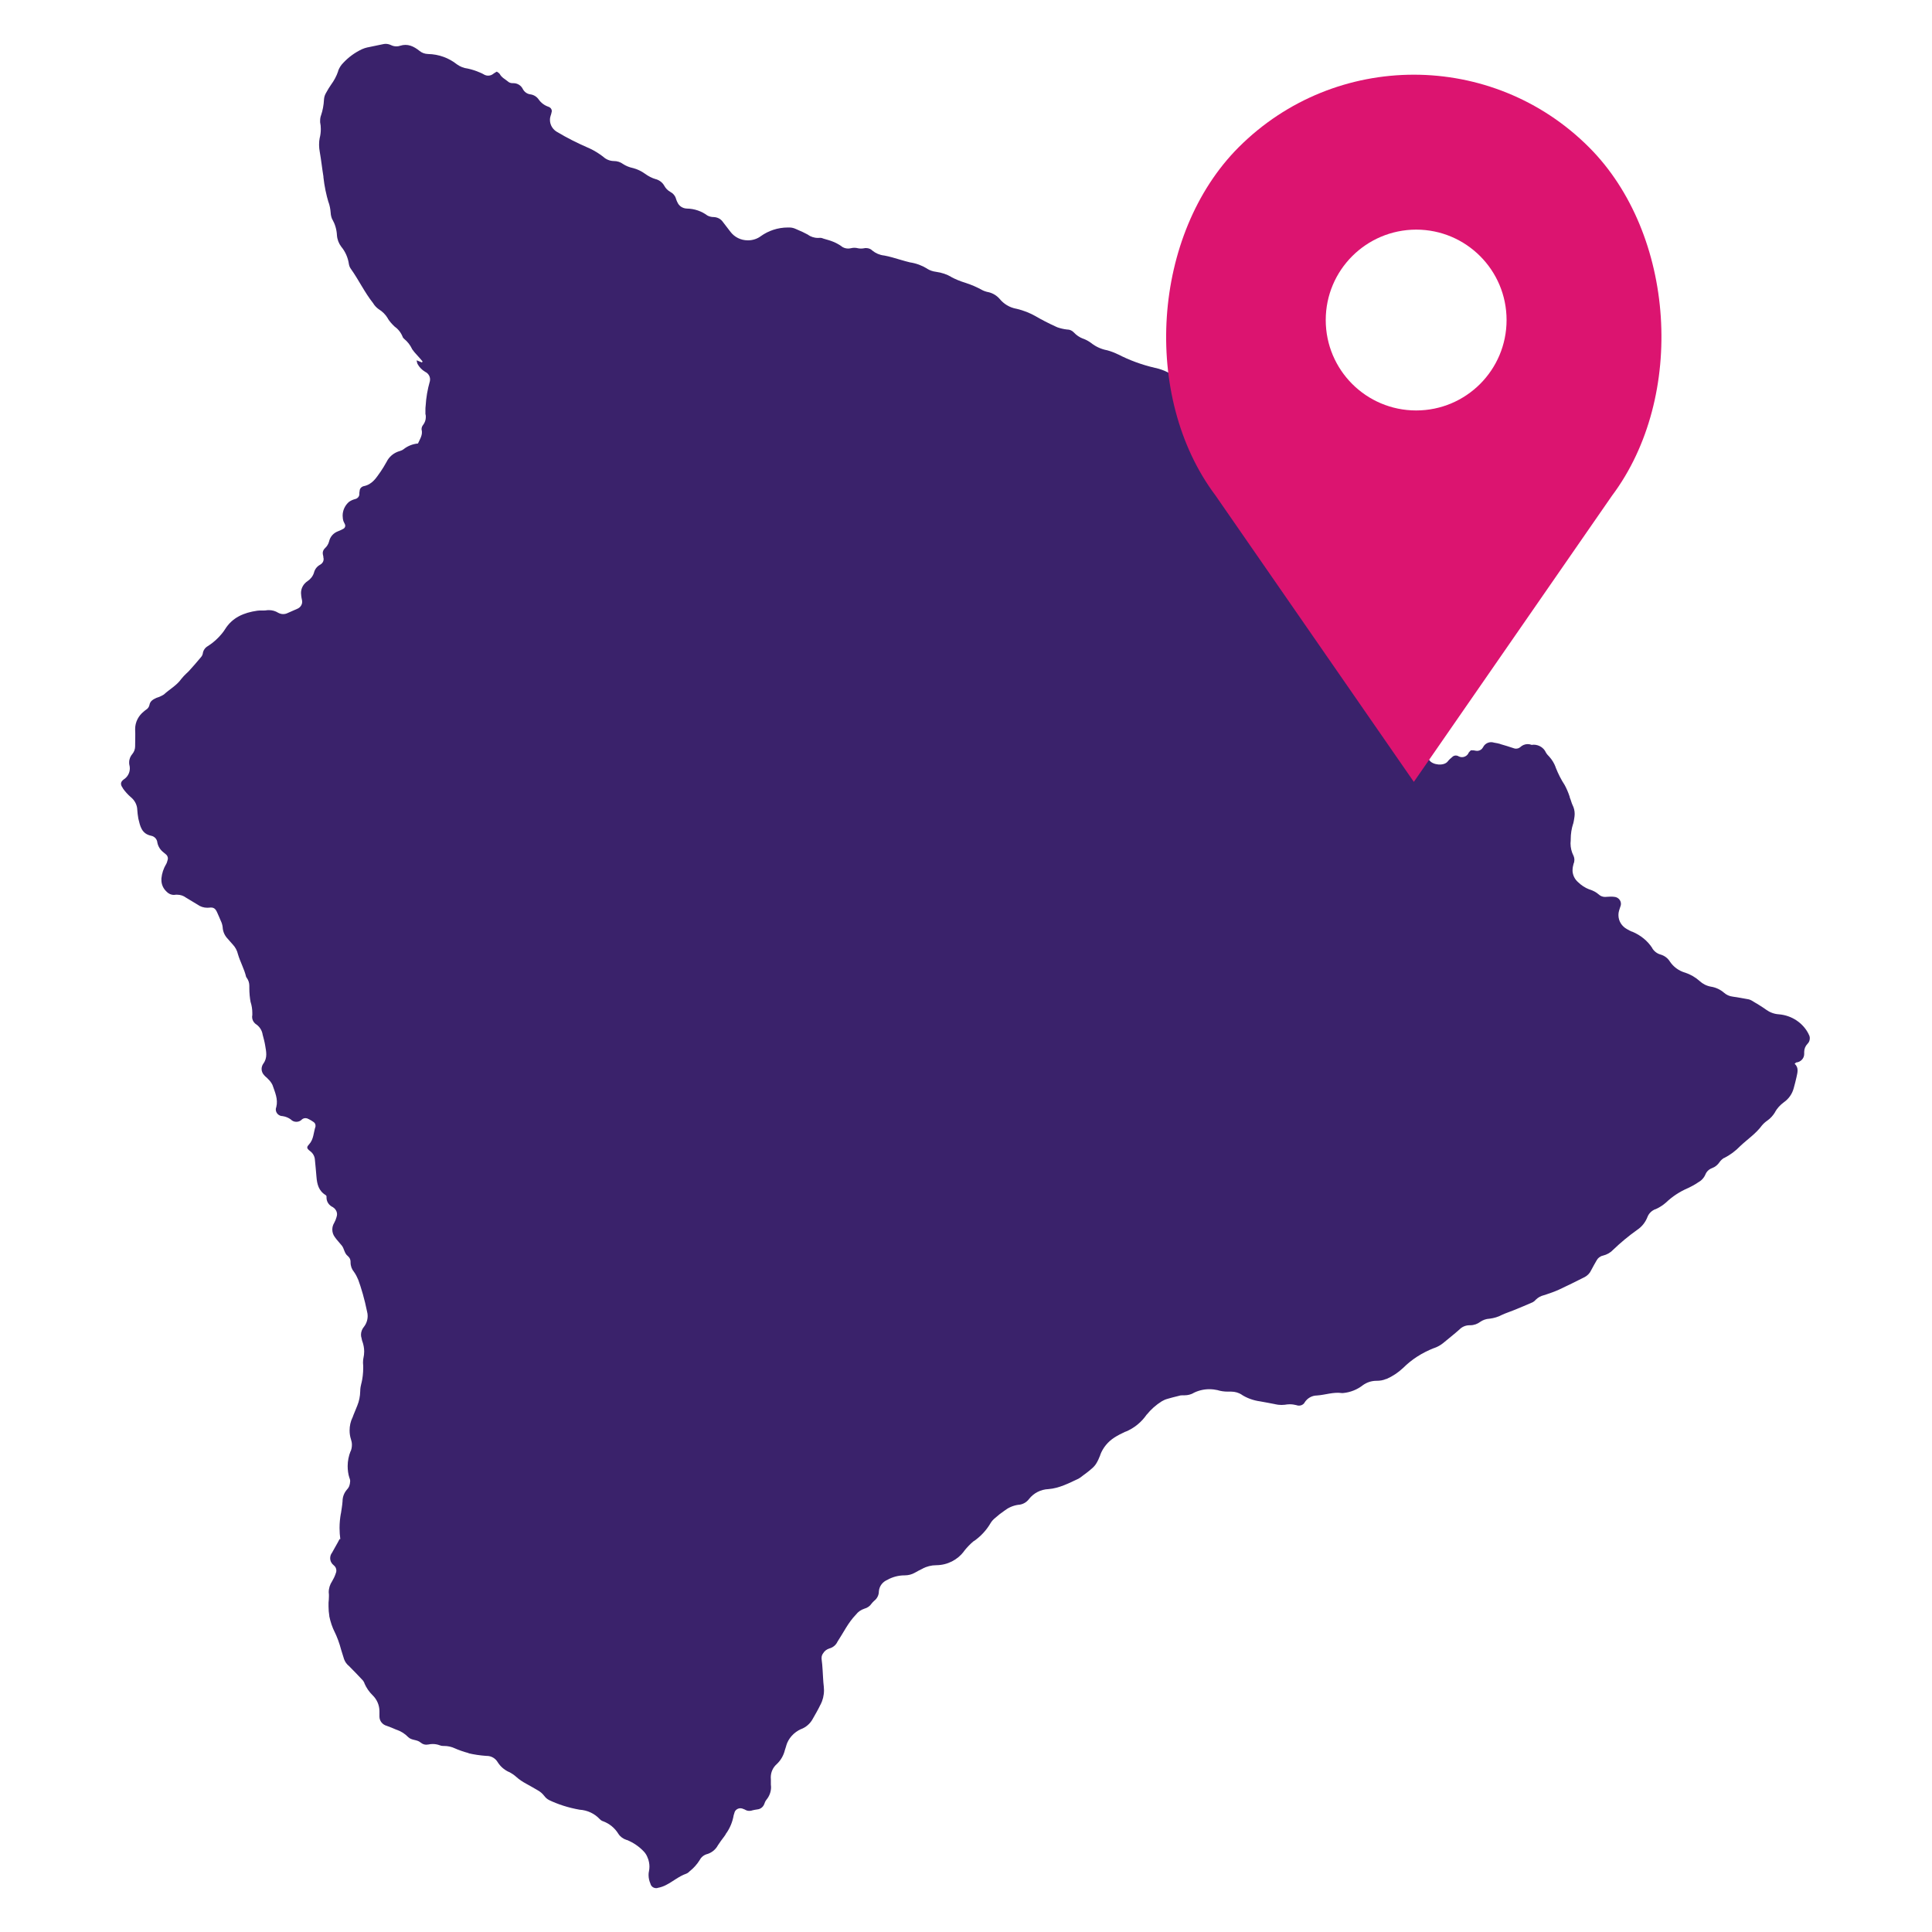
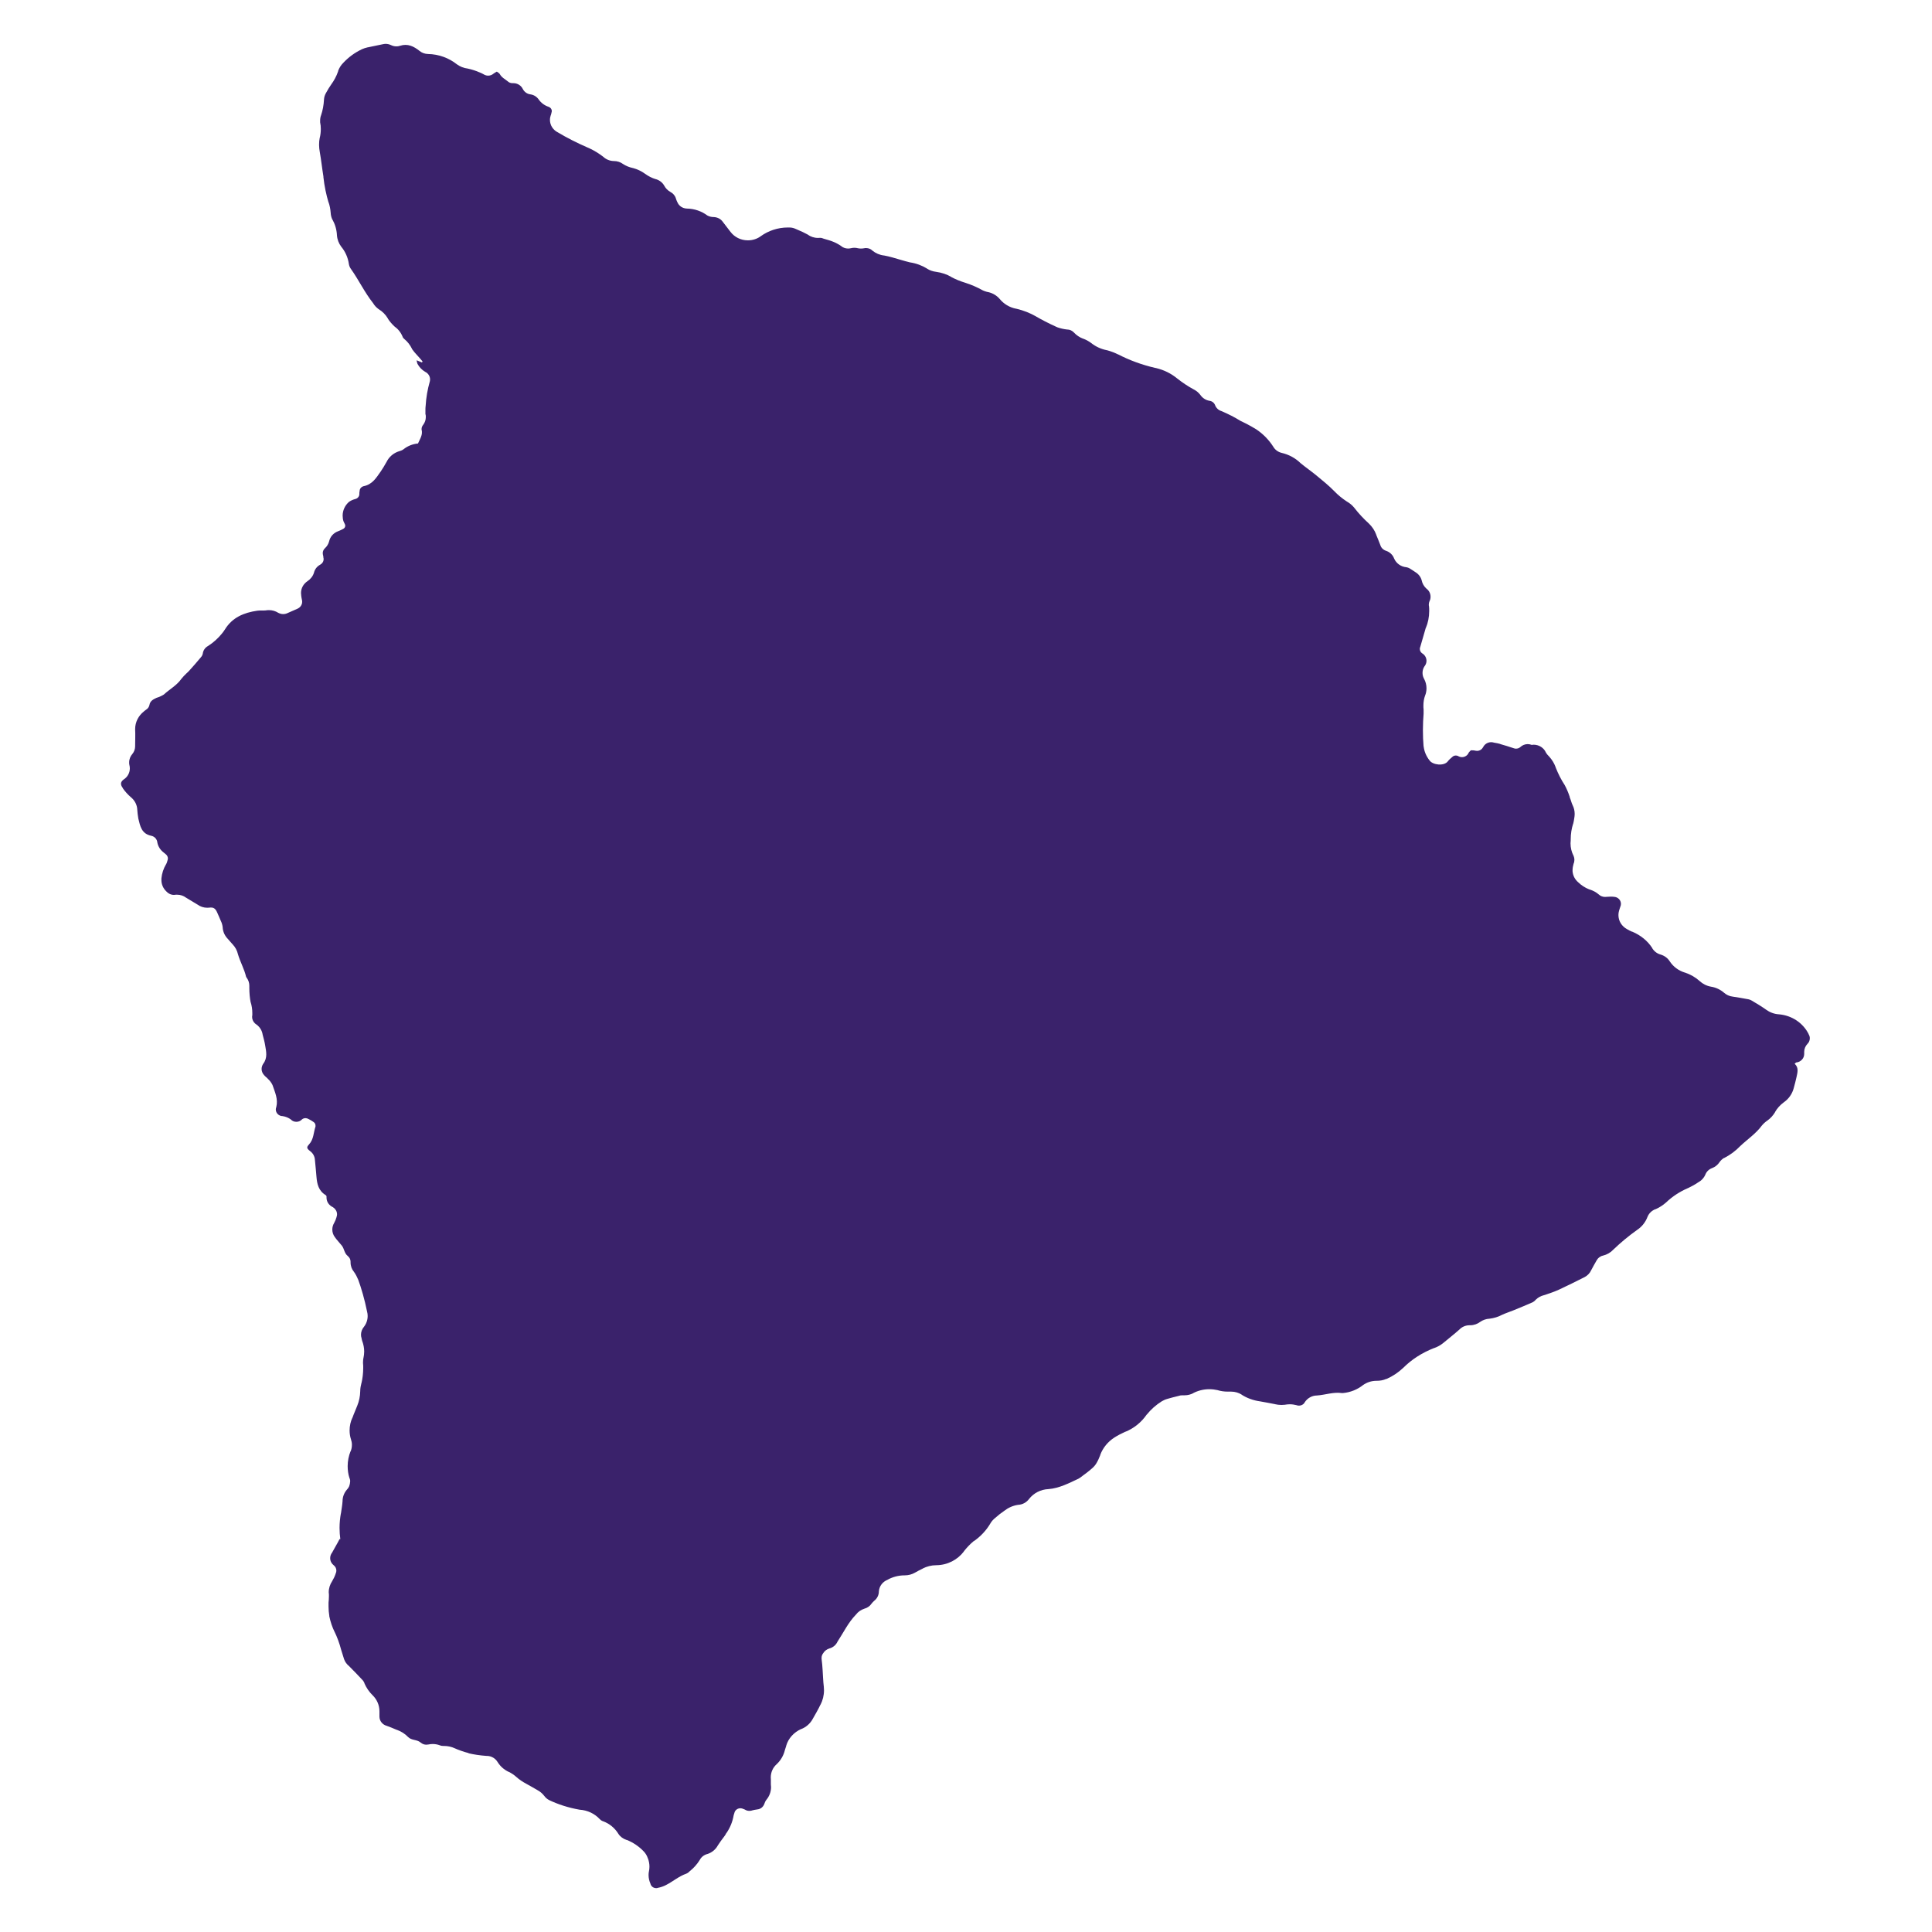
<svg xmlns="http://www.w3.org/2000/svg" id="Layer_1" data-name="Layer 1" viewBox="0 0 200 200">
  <defs>
    <style> .cls-1 { fill: #3a226b; } .cls-1, .cls-2 { stroke-width: 0px; } .cls-2 { fill: #dc1470; } </style>
  </defs>
  <path class="cls-1" d="m35.23,159.33c-.05-.35-.08-.75-.08-1.16,0-.52.05-1.02.14-1.52v.05c.06-.44.14-.85.17-1.28,0-.46.16-.87.44-1.2h0c.1-.1.19-.23.25-.37h0c.06-.16.09-.34.1-.52,0-.13-.04-.26-.09-.38h0c-.11-.34-.17-.75-.17-1.18,0-.54.11-1.06.3-1.54v.03c.09-.21.14-.44.14-.7,0-.2-.04-.39-.1-.57h0c-.09-.27-.14-.58-.14-.91,0-.47.1-.92.29-1.32v.02c.15-.44.35-.85.51-1.28.18-.44.29-.95.3-1.48h0c0-.31.06-.59.13-.87v.03c.11-.47.18-1.02.18-1.58,0-.16,0-.32-.02-.48v.02-.13c0-.17.02-.33.05-.48v.02c.04-.19.07-.42.07-.64,0-.36-.07-.71-.18-1.03v.02c-.03-.1-.07-.23-.09-.35v-.02c-.04-.11-.06-.23-.06-.36,0-.3.11-.58.29-.8.25-.31.4-.71.4-1.14,0-.16-.02-.31-.06-.45h0c-.26-1.28-.58-2.39-.97-3.46l.05.17c-.12-.31-.26-.58-.44-.83h0c-.22-.26-.35-.6-.35-.98v-.07c0-.22-.1-.42-.25-.55-.02-.02-.04-.04-.05-.05-.35-.28-.35-.74-.6-1.06-.26-.33-.52-.58-.73-.89-.16-.21-.26-.48-.26-.78,0-.25.07-.48.19-.68h0c.1-.18.19-.39.25-.61v-.02c.03-.08.05-.17.05-.26,0-.28-.14-.54-.36-.69h0s-.04-.04-.06-.05c-.4-.18-.67-.55-.67-1v-.15h0s-.05-.07-.08-.1c-.74-.44-.9-1.15-.96-1.9-.04-.58-.11-1.16-.16-1.75-.02-.37-.21-.7-.5-.91h0c-.36-.28-.38-.4-.11-.69.49-.53.46-1.23.67-1.85v-.11c0-.15-.08-.28-.2-.36-.16-.11-.33-.22-.52-.31h-.02c-.08-.06-.19-.09-.3-.09-.14,0-.27.05-.37.14-.14.15-.34.24-.57.24s-.43-.09-.57-.24c-.24-.18-.53-.3-.85-.35h0c-.39,0-.71-.31-.71-.69,0-.09.02-.17.05-.24h0c.21-.83-.14-1.55-.39-2.29-.12-.24-.27-.45-.46-.62-.11-.14-.28-.24-.39-.38-.17-.17-.28-.41-.28-.66,0-.2.07-.39.17-.54h0c.46-.61.31-1.25.2-1.9-.06-.37-.16-.74-.26-1.11-.06-.42-.29-.78-.61-1.03h0c-.29-.17-.48-.47-.48-.81,0-.06,0-.11.02-.17h0v-.23c0-.39-.06-.77-.17-1.12v.03c-.09-.46-.14-.98-.14-1.51v-.16h0v-.06c0-.3-.09-.57-.25-.8h0s-.06-.08-.08-.12c-.19-.82-.62-1.56-.85-2.36-.09-.38-.27-.71-.52-.98-.18-.18-.33-.39-.51-.58-.32-.32-.53-.75-.55-1.23h0c-.03-.25-.1-.47-.2-.67h0c-.11-.28-.24-.55-.36-.83-.19-.44-.38-.58-.84-.52-.06,0-.12.01-.19.01-.38,0-.72-.12-1-.32h0c-.4-.24-.81-.48-1.21-.73-.25-.19-.57-.3-.91-.3h-.13c-.06.01-.13.02-.2.02-.32,0-.61-.15-.8-.37-.31-.3-.5-.71-.5-1.16v-.18h0c.05-.53.22-1.02.47-1.45v.02c.07-.13.13-.28.16-.43h0c.02-.07.04-.13.04-.2,0-.17-.08-.33-.21-.43-.08-.07-.16-.13-.24-.2-.33-.25-.56-.61-.64-1.01h0c-.03-.36-.29-.64-.63-.71h0c-1.02-.21-1.15-1.01-1.34-1.78-.05-.3-.1-.66-.12-1.03v-.03c-.06-.47-.31-.88-.67-1.17h0c-.31-.27-.58-.57-.81-.9v-.02c-.27-.36-.27-.63.07-.89.4-.25.65-.68.65-1.16,0-.13-.02-.25-.05-.37h0c-.02-.07-.02-.16-.02-.25,0-.34.13-.64.34-.88.18-.22.28-.5.28-.8v-.13h0c0-.53.03-1.06,0-1.59v-.05c0-.73.35-1.38.89-1.81h0c.07-.07.16-.13.24-.19h0c.18-.11.31-.29.35-.49h0c.07-.42.39-.58.73-.74.3-.09.55-.21.79-.36h-.01c.59-.54,1.32-.93,1.79-1.6.17-.21.34-.39.52-.56.09-.09.2-.17.28-.27.41-.44.81-.92,1.21-1.39.1-.11.18-.24.21-.39h0c.04-.35.25-.64.55-.8h0c.56-.36,1.03-.79,1.43-1.28h0c.12-.15.23-.29.32-.44h0c.76-1.23,1.95-1.73,3.34-1.93.28-.04.58,0,.87-.03.1-.02.22-.03.34-.03.35,0,.68.1.95.27h0c.15.08.33.14.52.14.17,0,.33-.04.47-.11h0c.33-.15.67-.3,1-.44.29-.12.5-.4.5-.72,0-.08-.01-.15-.03-.23h0c-.03-.12-.05-.27-.07-.42v-.02c-.01-.07-.02-.16-.02-.24,0-.51.26-.95.66-1.22h0c.32-.21.57-.52.68-.88h0c.09-.37.32-.66.64-.83h0c.22-.12.36-.33.36-.58,0-.05,0-.1-.02-.14h0c0-.11-.02-.21-.05-.31h0s-.02-.11-.02-.17c0-.2.09-.38.23-.51.21-.19.36-.44.43-.71h0c.11-.5.47-.88.94-1.05h0c.17-.07.35-.15.5-.23.14-.06.23-.19.23-.34,0-.07-.02-.12-.05-.18-.03-.09-.1-.18-.13-.27-.06-.18-.09-.38-.09-.59,0-.56.25-1.07.65-1.42.18-.13.39-.23.62-.29h0c.26-.05.46-.26.46-.52h0c0-.12,0-.22.03-.33h0c0-.23.18-.43.41-.49h0c.92-.18,1.32-.89,1.77-1.52.19-.28.39-.6.57-.93l.03-.05c.26-.54.73-.94,1.31-1.12h.02c.16-.05.31-.11.43-.2h0c.41-.33.93-.55,1.5-.6h0c.21-.49.52-.89.37-1.46v-.03c0-.17.07-.33.18-.46.16-.22.26-.49.26-.78,0-.11,0-.21-.04-.31h0v-.41c0-.15,0-.29.02-.43v.02c.05-.9.2-1.74.43-2.55l-.02.08c.03-.09.05-.19.05-.3,0-.35-.21-.65-.51-.79h0c-.34-.2-.61-.49-.79-.82h0c-.04-.12-.08-.24-.09-.37h0l.55.22s.07-.1.06-.11c-.18-.22-.38-.44-.56-.64-.19-.2-.37-.41-.53-.64v-.02c-.2-.41-.47-.75-.8-1.02h0c-.09-.07-.15-.15-.18-.25h0c-.18-.44-.48-.8-.85-1.06h0c-.25-.24-.48-.5-.66-.78v-.02c-.24-.41-.57-.74-.97-.98h0c-.23-.17-.43-.38-.56-.61h0c-.89-1.12-1.49-2.41-2.31-3.56-.1-.14-.17-.3-.2-.48h0c-.1-.7-.38-1.31-.8-1.82h0c-.25-.33-.41-.74-.44-1.18h0c-.03-.6-.2-1.15-.47-1.63v.02c-.1-.21-.17-.46-.18-.73-.03-.38-.1-.74-.22-1.08v.03c-.23-.77-.43-1.68-.53-2.62v-.07c-.14-.85-.23-1.71-.38-2.56-.04-.22-.07-.46-.07-.72s.02-.5.07-.74v.02c.07-.27.11-.59.11-.91,0-.24-.02-.47-.07-.7v.02-.19c0-.2.03-.39.1-.57h0c.16-.47.27-1.03.3-1.62v-.02c.02-.24.09-.46.21-.66h0c.18-.33.35-.61.54-.88l-.02.03c.3-.41.56-.88.73-1.38v-.04c.12-.33.3-.61.53-.84.54-.58,1.19-1.06,1.91-1.4l.04-.02c.17-.08.37-.14.58-.19h.02c.51-.11,1.03-.21,1.54-.32.09-.02.19-.04.3-.04.2,0,.39.05.56.13h0c.16.08.35.13.56.13.13,0,.26-.02.37-.06h0c.8-.26,1.43.06,2.02.53.23.19.53.31.87.32,1.14.02,2.18.42,3,1.07h0c.32.23.7.39,1.13.44h0c.45.1.85.23,1.23.4l-.04-.02c.2.08.36.16.52.25h-.02c.12.06.26.1.42.1.21,0,.4-.08.54-.2.1-.07.22-.15.34-.21h.02c.11.08.24.15.3.25.19.36.56.53.86.78.11.1.26.15.43.16h.12c.43,0,.8.25.97.6h0c.16.31.45.52.8.56h0c.35.05.65.25.84.52h0c.25.36.61.63,1.04.77h0c.19.07.32.23.32.43,0,.04,0,.09-.02.13-.02.11-.05.21-.08.31v-.02c-.05.15-.09.32-.09.5,0,.57.34,1.06.83,1.3h0c.88.53,1.94,1.07,3.04,1.55l.19.08c.56.26,1.03.56,1.47.9h0c.27.25.65.42,1.06.43h.02c.36,0,.69.11.96.31h0c.29.19.63.33.99.41h.02c.49.13.91.34,1.28.61h0c.32.23.69.43,1.1.55h.02c.37.11.68.36.85.67h0c.15.28.37.5.64.65h0c.28.15.49.39.57.68h0c.05.15.09.27.15.39v-.02c.15.39.53.65.97.67.81.01,1.55.28,2.14.72h0c.19.1.41.16.65.16h.02c.38.02.72.2.92.49h0c.27.35.54.69.8,1.04.41.54,1.06.88,1.8.88.51,0,.98-.16,1.35-.44h0c.77-.55,1.74-.89,2.79-.89h.17c.25,0,.48.07.69.17h0c.49.2.88.39,1.27.6l-.07-.03c.29.21.66.34,1.06.34.07,0,.14,0,.21-.01h0c.14,0,.27.04.38.09h0c.33.1.66.18.97.31.32.13.59.28.84.45h-.01c.19.16.45.26.73.26.11,0,.21-.02.31-.04h0c.11-.03.23-.04.35-.04s.25.02.36.05h0c.09.02.2.03.31.03s.22-.01.32-.03h0c.07-.02.14-.02.22-.02.26,0,.49.11.65.27.33.27.75.45,1.2.5h.01c.57.1,1.12.28,1.68.44.33.09.66.2.99.27.66.1,1.26.33,1.78.65h-.02c.27.17.6.29.95.33h0c.58.08,1.11.26,1.57.53h-.02c.43.23.93.44,1.46.6l.06.02c.64.21,1.18.45,1.7.74l-.04-.02c.19.1.41.18.65.23h.02c.48.11.89.37,1.18.71h0c.43.52,1.02.88,1.71,1.01h.02c.75.18,1.4.44,2,.78l-.04-.02c.63.37,1.39.76,2.16,1.11l.14.06c.29.1.62.18.97.22h.02c.28,0,.52.12.7.31.26.28.58.5.95.64h.02c.31.12.58.27.82.45h0c.45.36,1,.62,1.6.74h.02c.45.12.84.28,1.21.46l-.03-.02c1.13.59,2.43,1.07,3.8,1.39l.11.02c.84.2,1.57.57,2.18,1.07h0c.52.41,1.09.8,1.7,1.13l.06.03c.26.14.47.32.64.54h0c.22.32.55.55.95.62h0c.27.03.49.21.58.44h0c.11.3.35.53.65.62h0c.75.32,1.4.65,2,1.03l-.05-.03c.23.11.46.22.71.35.32.17.64.35.95.54.72.48,1.31,1.09,1.76,1.79l.02.03c.18.31.49.53.85.62h0c.78.18,1.45.56,1.97,1.07.53.44,1.12.84,1.66,1.29.62.51,1.25,1.02,1.81,1.59.39.41.82.76,1.29,1.07l.03.02c.3.17.56.39.76.64h0c.47.61.98,1.15,1.52,1.64h0c.33.32.59.7.75,1.13v.02c.14.36.3.71.43,1.07.08.28.29.49.57.59h0c.41.13.72.43.86.81h0c.22.5.7.85,1.27.9h0c.16.03.3.09.43.18h0c.18.1.34.23.52.34.31.19.54.49.63.83h0c.07.35.25.64.49.86.27.2.43.5.43.85,0,.17-.04.33-.11.46h0c-.04.1-.07.21-.07.34,0,.06,0,.12.02.18h0c.02.14.02.31.02.49,0,.62-.12,1.22-.35,1.76v-.03c-.19.65-.38,1.33-.57,1.97-.03.07-.05.14-.05.22,0,.19.09.36.24.46.27.16.45.45.45.78,0,.21-.08.41-.21.57-.13.19-.2.43-.2.68s.07.46.18.65h0c.14.27.23.59.23.94,0,.27-.05.53-.15.77h0c-.11.29-.17.65-.17,1.02,0,.14,0,.27.02.41h0v.44h0c-.04.49-.07,1.08-.07,1.67s.02,1.18.07,1.75v-.08c.06.56.28,1.06.61,1.48h0c.32.48,1.5.63,1.9.1.13-.17.29-.31.45-.44h0c.09-.1.23-.16.38-.16.08,0,.15.02.22.05h0c.12.07.26.12.41.12.32,0,.6-.2.7-.47h0c.07-.09.15-.17.23-.24.16,0,.31,0,.46.04.05.01.11.02.17.02.28,0,.51-.16.63-.38h0c.15-.31.47-.52.84-.52.1,0,.2.02.3.05h0c.25.04.45.08.66.14h-.04c.46.13.95.28,1.42.44.07.03.15.04.23.04.17,0,.32-.06.44-.16.2-.19.47-.31.77-.31.14,0,.28.03.41.08h0c.06-.01.13-.02.2-.02.57,0,1.07.34,1.27.81h0c.1.17.22.3.35.43.28.31.51.68.66,1.09v.02c.27.68.57,1.27.93,1.82l-.02-.04c.21.38.4.82.55,1.28v.05c.12.26.17.54.29.79.14.27.22.59.22.92,0,.15-.02.29-.04.42h0c-.03.22-.07.42-.12.62v-.03c-.16.49-.25,1.04-.25,1.62v.11h0c0,.09-.02.19-.02.3,0,.46.11.89.3,1.27v-.02c.06.14.1.3.1.47,0,.15-.03.29-.09.42h0c-.06.2-.1.43-.1.67v.07h0c.03.45.24.85.57,1.14.33.32.72.58,1.16.75h.02c.37.12.7.29.97.53h0c.16.15.39.25.64.25.06,0,.11,0,.16-.01h0c.12-.01.25-.02.39-.02s.28,0,.41.02h-.02c.4.02.71.34.71.73,0,.1-.02.19-.06.28h0c-.04.14-.1.28-.14.44-.04.13-.06.28-.06.44,0,.62.35,1.16.88,1.45h0c.16.1.34.19.53.27h.03c.87.37,1.58.95,2.06,1.69v.02c.19.31.49.55.85.65h0c.42.12.76.38.97.72h0c.36.54.89.94,1.52,1.14h.02c.6.2,1.12.5,1.55.89.31.29.72.5,1.17.58h0c.52.08.98.31,1.34.62.25.22.56.37.91.41h0c.5.07.99.16,1.48.25.17.02.33.07.47.15h0c.51.3,1.03.61,1.52.96.36.26.81.44,1.3.47h0c1.37.11,2.53.92,3.09,2.05v.02c.08.12.12.26.12.41,0,.23-.09.44-.25.59-.2.21-.33.5-.33.82v.07h0v.15c0,.46-.37.84-.84.88h0s-.08.06-.15.13c.46.41.29.92.19,1.4-.08.37-.18.74-.28,1.11-.16.62-.53,1.13-1.03,1.48h0c-.38.28-.69.62-.91,1.01v.02c-.21.34-.47.63-.78.85h0c-.22.15-.41.32-.57.51h0c-.62.85-1.5,1.43-2.25,2.14-.47.49-1.03.91-1.65,1.23h-.03c-.19.12-.35.26-.46.43h0c-.19.28-.45.5-.77.62h0c-.33.12-.58.36-.7.67h0c-.16.37-.44.65-.78.83h0c-.29.2-.62.38-.97.55l-.05.02c-.88.38-1.63.88-2.27,1.49-.32.28-.68.52-1.09.7h-.03c-.37.15-.66.43-.8.79h0c-.22.57-.6,1.04-1.09,1.36h0c-.91.65-1.71,1.32-2.46,2.04-.28.3-.65.51-1.06.61h0c-.29.06-.53.25-.66.5h0c-.19.34-.39.67-.56,1.01-.14.31-.38.55-.67.71h0c-.89.45-1.78.89-2.68,1.31-.4.18-.92.37-1.44.54l-.11.03c-.32.08-.59.23-.81.44-.1.12-.22.22-.35.29h0c-.65.29-1.3.55-1.95.82-.41.17-.84.3-1.24.49-.37.2-.8.33-1.26.39h-.02c-.36.02-.69.14-.96.33h0c-.28.21-.64.35-1.04.35h-.07c-.41,0-.78.17-1.04.44-.55.49-1.12.93-1.68,1.4-.27.22-.59.4-.93.52h-.02c-1.25.49-2.32,1.18-3.2,2.06h0c-.5.47-1.08.86-1.72,1.14h-.04c-.29.13-.62.19-.97.19h-.04c-.52,0-1,.17-1.39.45h0c-.57.45-1.29.75-2.08.82h-.09c-.89-.13-1.72.19-2.58.25-.53,0-.99.28-1.26.68h0c-.11.23-.35.37-.62.37-.09,0-.18-.02-.26-.05h0c-.2-.05-.43-.09-.68-.09-.18,0-.35.02-.52.05h.02c-.11,0-.24.02-.37.02-.23,0-.45-.03-.67-.08h.02c-.51-.11-1.03-.19-1.55-.29-.72-.1-1.37-.34-1.93-.7h.02c-.31-.19-.68-.31-1.09-.31h-.36c-.36,0-.71-.05-1.04-.15h.02c-.27-.06-.57-.1-.89-.1-.6,0-1.17.15-1.67.41h.02c-.25.13-.56.22-.89.22h-.24c-.14,0-.28.02-.41.07h0c-.38.09-.77.19-1.14.3-.22.06-.41.15-.58.25h0c-.61.38-1.12.84-1.55,1.37h-.01c-.55.8-1.3,1.41-2.19,1.78h-.03c-.43.2-.8.39-1.14.61l.03-.02c-.68.43-1.2,1.06-1.48,1.8v.03c-.13.34-.27.64-.44.91l.02-.03c-.14.22-.31.4-.51.56h0c-.29.26-.61.49-.92.72-.14.12-.29.22-.45.31h-.01c-.97.45-1.94.96-3.04,1.05-.83.03-1.56.43-2.02,1.02h0c-.26.35-.67.59-1.14.61h0c-.55.08-1.03.31-1.43.62h0c-.34.23-.64.47-.93.73h0c-.18.14-.34.31-.46.5h0c-.45.78-1.05,1.42-1.76,1.91h-.02c-.38.32-.71.67-1.01,1.05v.02c-.66.86-1.69,1.41-2.86,1.42-.51,0-.98.13-1.4.34h.02c-.28.13-.56.28-.84.44-.3.17-.66.27-1.04.27h-.02c-.64,0-1.24.17-1.76.45h.02c-.52.2-.88.66-.92,1.21h0c0,.41-.2.76-.5.99h0c-.1.09-.18.18-.26.28h0c-.17.26-.44.44-.74.52h0c-.36.12-.66.33-.87.61h0c-.81.83-1.29,1.86-1.91,2.8-.16.35-.47.61-.85.71h0c-.28.09-.51.27-.64.5h0c-.1.13-.16.29-.16.46v.12h0c.05.39.09.8.11,1.2.04.56.05,1.12.12,1.67.01.11.02.24.02.37,0,.54-.13,1.05-.36,1.5v-.02c-.25.53-.55,1.04-.84,1.55-.26.45-.67.8-1.15.99h-.02c-.75.34-1.32.96-1.54,1.72v.02c-.05.14-.1.29-.14.44-.14.57-.43,1.06-.84,1.45-.39.34-.62.83-.62,1.38,0,.07,0,.14.01.21v.52c.01.08.02.17.02.27,0,.49-.18.95-.48,1.31h0c-.1.13-.18.29-.23.46h0c-.12.3-.39.51-.71.54h0c-.21.03-.39.06-.57.11h.02c-.09.03-.18.04-.29.04-.15,0-.29-.04-.41-.11h0c-.06-.03-.13-.07-.21-.09h0c-.08-.04-.18-.07-.29-.07-.32,0-.58.22-.63.5h0c-.03.07-.05.14-.07.22h0c-.12.7-.38,1.31-.75,1.85v-.02c-.07.15-.16.28-.25.4h0c-.21.28-.43.56-.63.88-.23.43-.62.76-1.1.91h-.01c-.34.09-.62.32-.77.61h0c-.28.45-.62.83-1.02,1.15h0c-.11.12-.23.21-.37.27h0c-.78.27-1.38.81-2.11,1.18-.23.12-.5.22-.79.28h-.02c-.06.03-.13.04-.2.04-.3,0-.54-.2-.6-.47h0c-.12-.27-.19-.57-.19-.89,0-.13.01-.27.04-.39h0c.03-.13.05-.3.05-.48,0-.3-.06-.59-.16-.86v.02c-.09-.28-.23-.52-.42-.72-.49-.52-1.09-.93-1.76-1.2h-.03c-.36-.12-.66-.34-.85-.64h0c-.37-.6-.92-1.05-1.59-1.3h-.02c-.13-.05-.23-.12-.32-.22-.52-.56-1.26-.92-2.08-.97h0c-1.18-.21-2.23-.55-3.21-1.02l.07.03c-.21-.1-.39-.26-.52-.44h0c-.18-.23-.39-.42-.64-.56h0c-.41-.23-.81-.48-1.23-.7-.39-.21-.73-.44-1.03-.71h0c-.22-.2-.48-.37-.75-.51h-.02c-.49-.23-.88-.58-1.15-1.01h0c-.23-.39-.65-.65-1.13-.65h-.05c-.67-.05-1.28-.14-1.87-.28h.08c-.58-.15-1.08-.33-1.55-.54l.07.03c-.32-.15-.7-.24-1.11-.24h-.09c-.12,0-.24-.02-.35-.07h0c-.21-.08-.46-.13-.73-.13-.16,0-.31.02-.45.05h0c-.06,0-.14.02-.21.02-.2,0-.39-.07-.54-.19l-.07-.05c-.37-.31-.92-.19-1.28-.56-.32-.33-.71-.58-1.16-.74h-.02c-.34-.15-.68-.29-1.02-.41-.44-.12-.76-.5-.76-.96v-.34h0v-.21c0-.64-.27-1.23-.7-1.65-.36-.35-.65-.77-.85-1.23v-.03c-.06-.13-.12-.24-.21-.33-.46-.48-.92-.98-1.38-1.43-.24-.19-.42-.44-.52-.72h0c-.11-.33-.2-.64-.3-.96-.19-.72-.42-1.34-.71-1.93l.03.07c-.24-.48-.43-1.04-.55-1.62v-.05c-.05-.29-.08-.63-.08-.97v-.41.02c.02-.2.04-.43.04-.66v-.18h0c0-.07-.02-.15-.02-.24,0-.42.13-.81.35-1.14h0c.14-.23.27-.5.37-.79v-.03c.05-.08.07-.18.07-.28,0-.22-.1-.42-.27-.55-.23-.18-.37-.44-.37-.74,0-.21.07-.41.19-.56.23-.44.51-.88.78-1.41h.08Z" />
-   <path class="cls-2" d="m146.36,80.94l20.51-29.62c7.69-10.26,6.58-27.12-2.38-36.08-10.01-10.01-26.25-10.01-36.26,0-8.96,8.97-10.08,25.82-2.41,36.04l20.54,29.66h0Zm.24-57.17c5.17,0,9.36,4.19,9.36,9.36s-4.19,9.36-9.36,9.36-9.36-4.19-9.36-9.36c0-5.17,4.19-9.35,9.36-9.36Z" />
</svg>